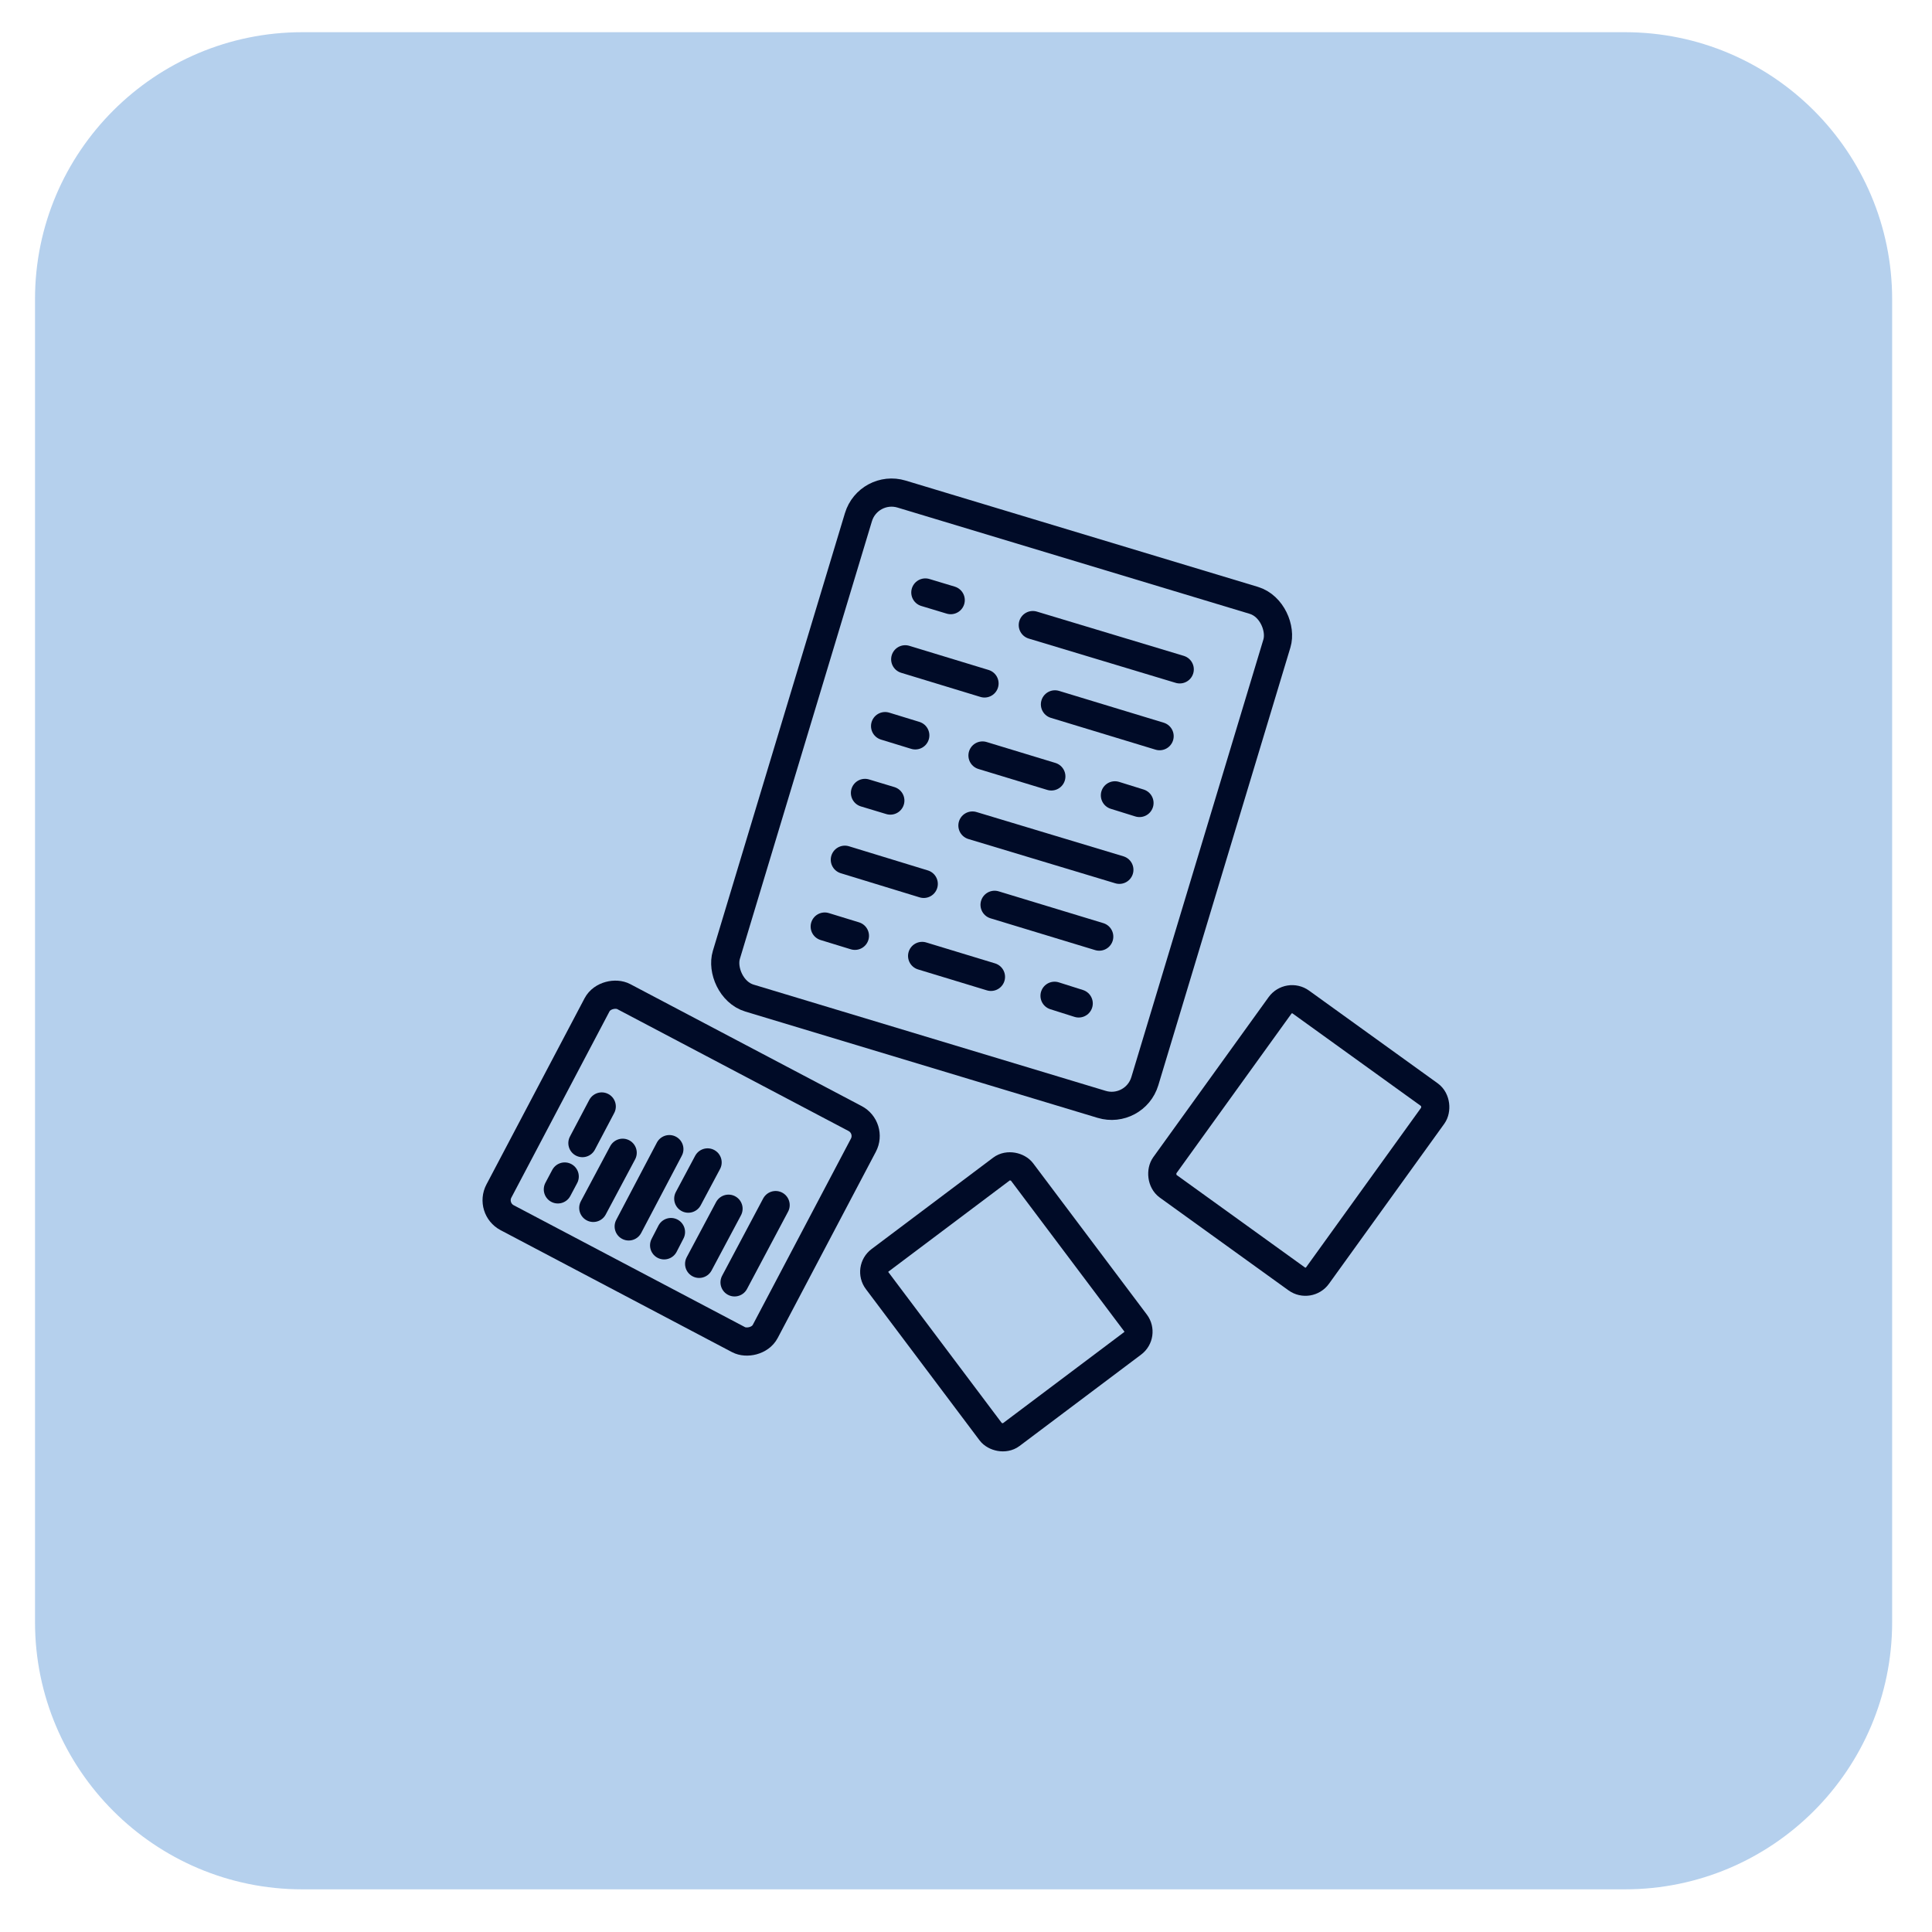
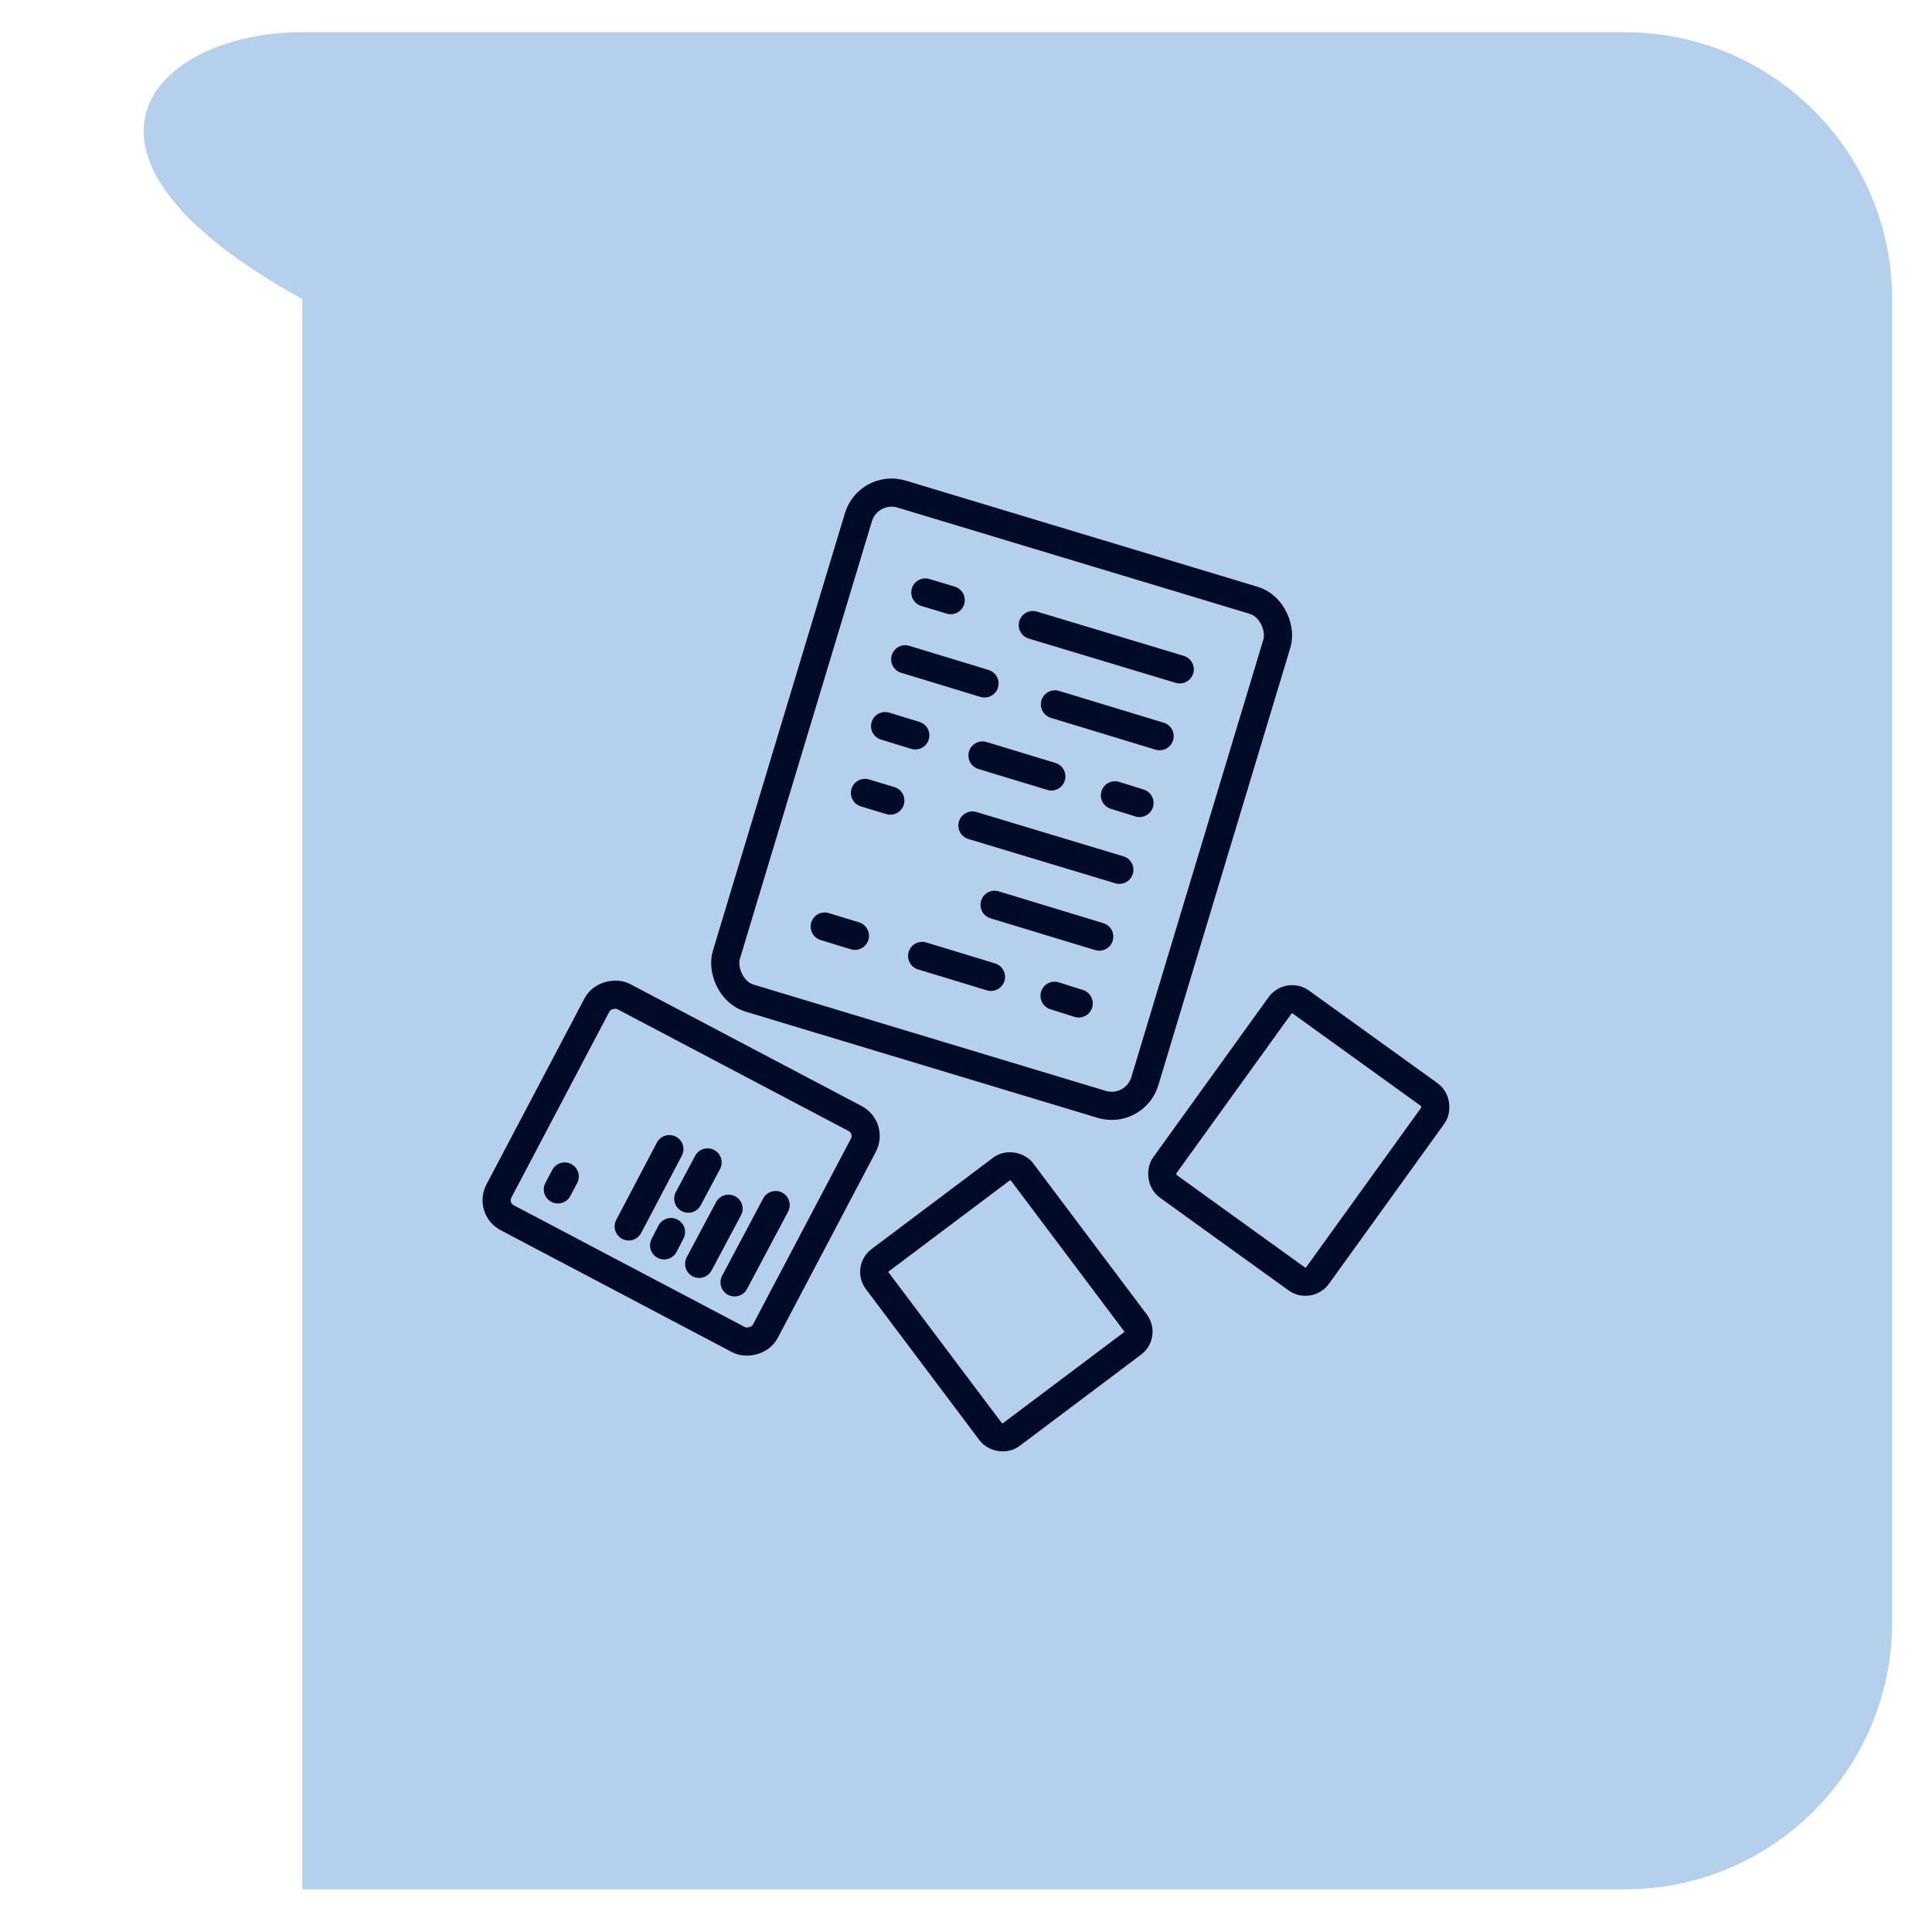
<svg xmlns="http://www.w3.org/2000/svg" width="48" height="48" viewBox="0 0 48 48">
  <defs>
    <style>
      .cls-1 {
        fill: #b5d0ed;
      }

      .cls-2 {
        fill: none;
        stroke: #000b27;
        stroke-linecap: round;
        stroke-linejoin: round;
        stroke-width: .7px;
      }
    </style>
  </defs>
  <g id="bgs">
-     <path class="cls-1" d="M7.51.8h32.86c3.66,0,6.64,2.97,6.64,6.64v32.86c0,3.66-2.97,6.64-6.64,6.64H7.51c-3.66,0-6.64-2.97-6.64-6.64V7.43C.87,3.77,3.85.8,7.51.8Z" />
+     <path class="cls-1" d="M7.51.8h32.86c3.66,0,6.64,2.97,6.64,6.64v32.86c0,3.66-2.97,6.64-6.64,6.64H7.51V7.43C.87,3.77,3.85.8,7.51.8Z" />
  </g>
  <g id="Layer_1" data-name="Layer 1">
    <g>
      <g>
        <rect class="cls-2" x="19.46" y="13.31" width="10.86" height="13.08" rx=".86" ry=".86" transform="translate(42.98 46.05) rotate(-163.21)" />
        <line class="cls-2" x1="23.62" y1="14.91" x2="22.99" y2="14.72" />
        <line class="cls-2" x1="29.31" y1="16.63" x2="25.66" y2="15.53" />
        <line class="cls-2" x1="28.81" y1="18.29" x2="26.21" y2="17.5" />
        <line class="cls-2" x1="24.46" y1="16.98" x2="22.49" y2="16.38" />
        <line class="cls-2" x1="28.31" y1="19.95" x2="27.7" y2="19.76" />
        <line class="cls-2" x1="22.74" y1="18.27" x2="21.99" y2="18.04" />
        <line class="cls-2" x1="26.12" y1="19.29" x2="24.41" y2="18.77" />
        <line class="cls-2" x1="22.12" y1="19.89" x2="21.49" y2="19.7" />
        <line class="cls-2" x1="27.81" y1="21.61" x2="24.16" y2="20.51" />
        <line class="cls-2" x1="27.31" y1="23.27" x2="24.71" y2="22.48" />
-         <line class="cls-2" x1="22.95" y1="21.96" x2="20.99" y2="21.36" />
        <line class="cls-2" x1="26.8" y1="24.93" x2="26.2" y2="24.74" />
        <line class="cls-2" x1="21.24" y1="23.25" x2="20.49" y2="23.02" />
        <line class="cls-2" x1="24.62" y1="24.27" x2="22.91" y2="23.75" />
      </g>
      <g>
        <rect class="cls-2" x="13.82" y="25.29" width="6.21" height="7.48" rx=".49" ry=".49" transform="translate(-16.65 30.46) rotate(-62.21)" />
        <line class="cls-2" x1="18.25" y1="31.86" x2="19.27" y2="29.94" />
        <line class="cls-2" x1="17.37" y1="31.4" x2="18.1" y2="30.03" />
        <line class="cls-2" x1="16.5" y1="30.94" x2="16.67" y2="30.61" />
        <line class="cls-2" x1="17.1" y1="29.78" x2="17.58" y2="28.88" />
        <line class="cls-2" x1="15.62" y1="30.47" x2="16.63" y2="28.55" />
-         <line class="cls-2" x1="14.74" y1="30.01" x2="15.47" y2="28.64" />
        <line class="cls-2" x1="13.86" y1="29.55" x2="14.03" y2="29.23" />
-         <line class="cls-2" x1="14.47" y1="28.4" x2="14.95" y2="27.49" />
      </g>
      <rect class="cls-2" x="22.75" y="29.65" width="4.5" height="5.42" rx=".36" ry=".36" transform="translate(64.43 43.19) rotate(143.07)" />
      <rect class="cls-2" x="29.92" y="25.51" width="4.68" height="5.64" rx=".37" ry=".37" transform="translate(22.66 -13.51) rotate(35.78)" />
    </g>
  </g>
</svg>